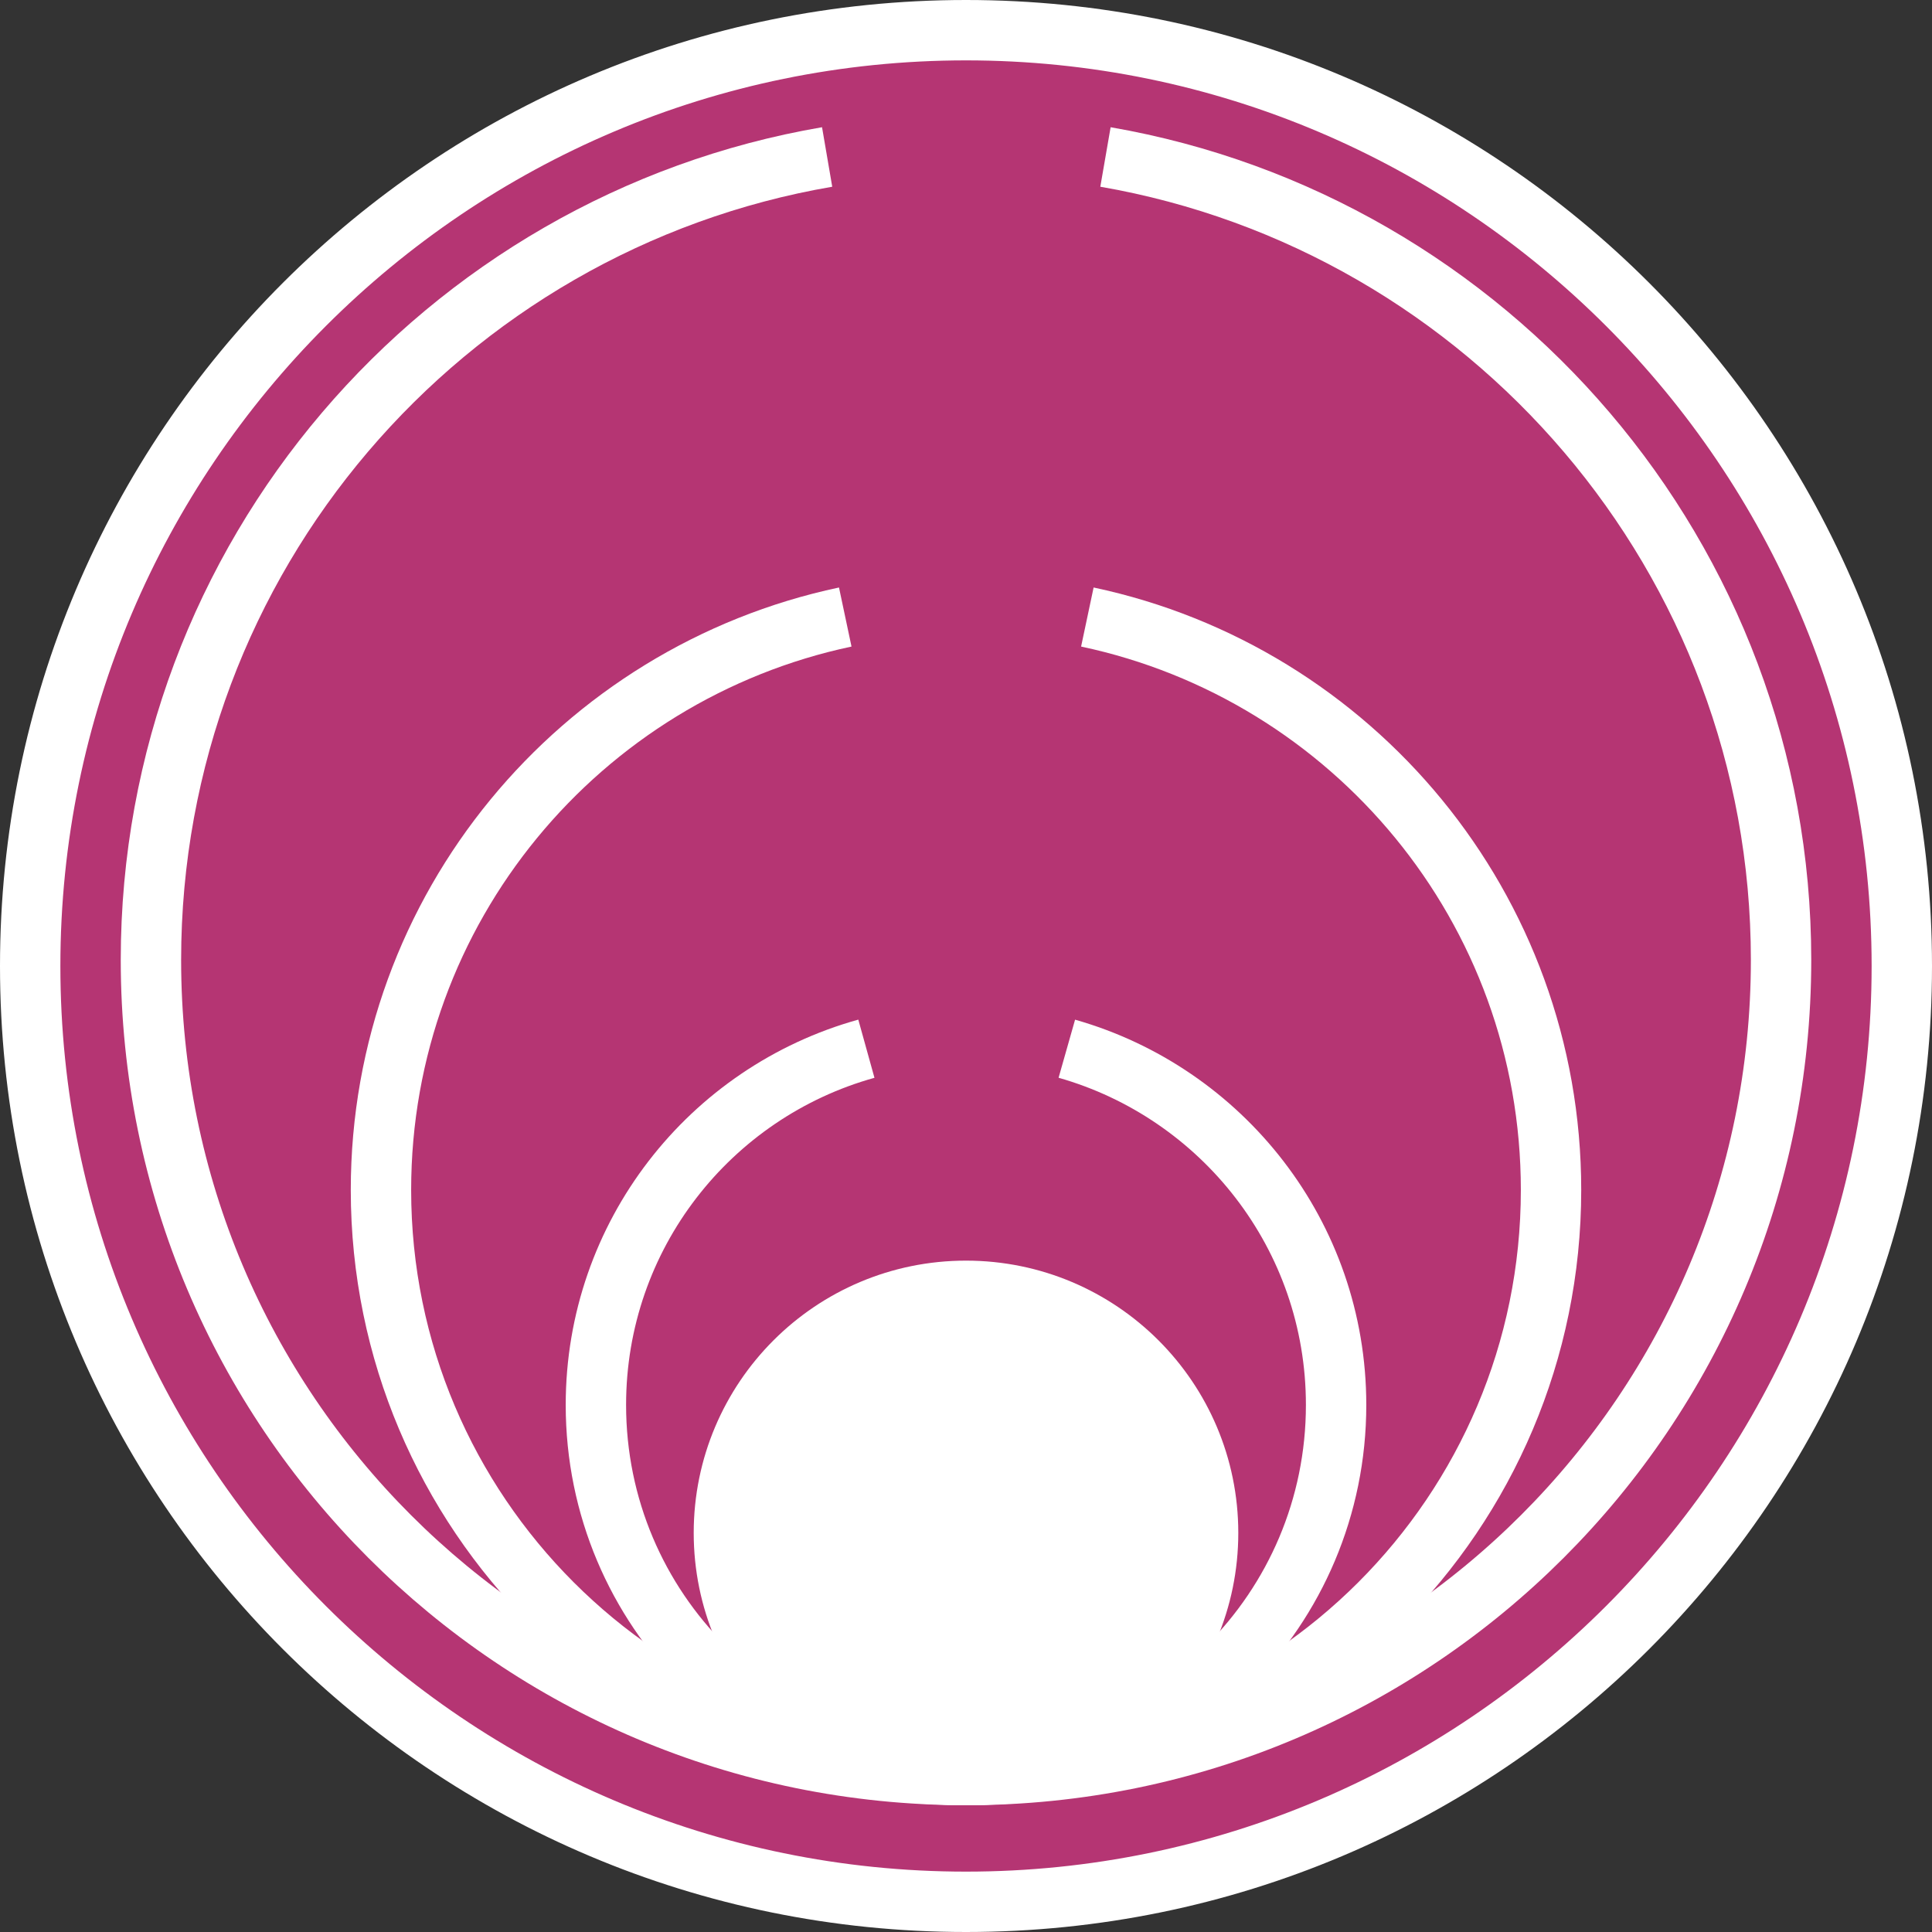
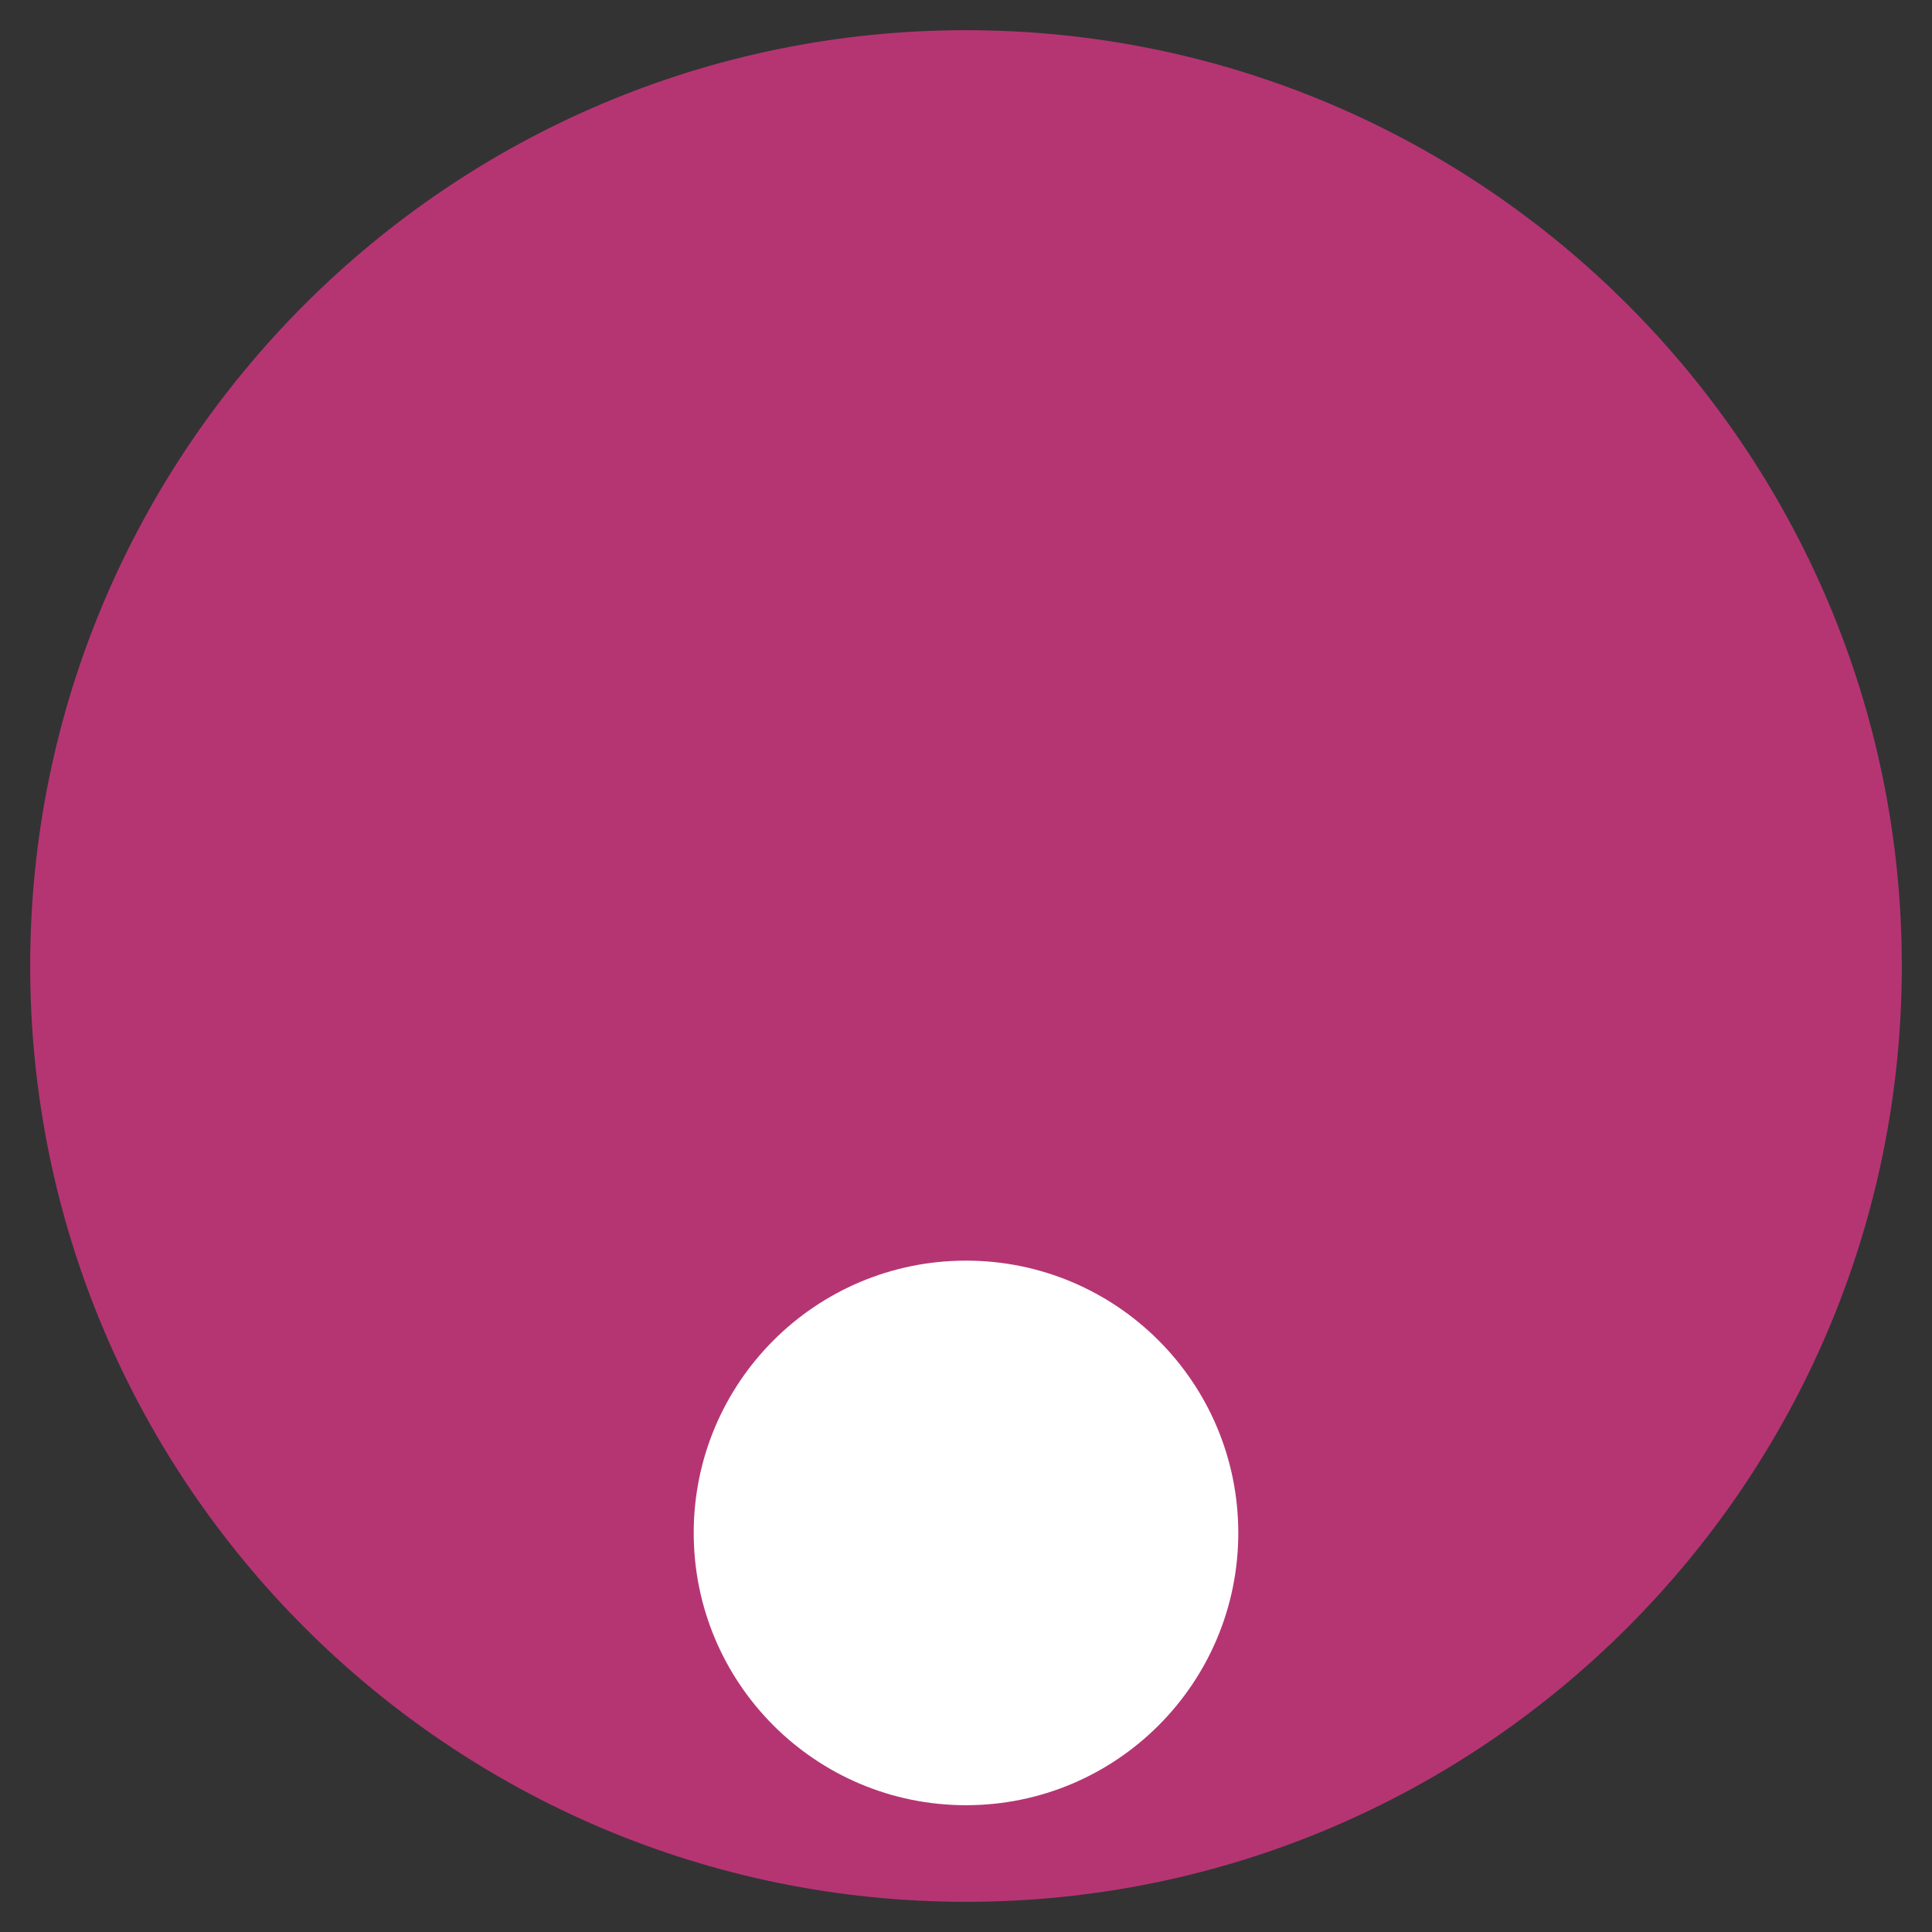
<svg xmlns="http://www.w3.org/2000/svg" id="uuid-f7be3c5e-2b0f-4be4-81fe-ba601b42deb0" width="32" height="32" viewBox="0 0 32 32">
  <rect x="0" y="0" width="32" height="32" fill="#333333" stroke="none" />
  <defs>
    <style>.uuid-5443088e-292a-46dd-91d9-57c378f82bee,.uuid-a6bc2865-309e-4915-9dc5-60d0e9295158{fill:#fff;}.uuid-5443088e-292a-46dd-91d9-57c378f82bee,.uuid-869e02d1-d0f4-40a6-93a2-aa3a6161186d{stroke:#fff;stroke-miterlimit:10;}.uuid-869e02d1-d0f4-40a6-93a2-aa3a6161186d{fill:none;}.uuid-1c2052f1-f006-4d60-99dc-3b47f9b7c0e2{fill:#b53573;}</style>
  </defs>
  <path class="uuid-1c2052f1-f006-4d60-99dc-3b47f9b7c0e2" d="M16,31.5C7.45,31.5.5,24.55.5,16S7.45.5,16,.5s15.5,6.95,15.5,15.5-6.95,15.5-15.5,15.5Z" />
-   <path class="uuid-a6bc2865-309e-4915-9dc5-60d0e9295158" d="M16,1c8.27,0,15,6.73,15,15s-6.73,15-15,15S1,24.27,1,16,7.73,1,16,1M16,0C7.16,0,0,7.16,0,16s7.16,16,16,16,16-7.16,16-16S24.84,0,16,0h0Z" />
-   <path class="uuid-869e02d1-d0f4-40a6-93a2-aa3a6161186d" d="M18.31,2.6c6.35,1.1,11.19,6.64,11.19,13.3,0,7.46-6.04,13.5-13.5,13.5S2.5,23.36,2.5,15.9C2.5,9.23,7.34,3.69,13.7,2.6" />
-   <path class="uuid-869e02d1-d0f4-40a6-93a2-aa3a6161186d" d="M18.01,10.22c4.39.93,7.68,4.82,7.68,9.49,0,5.35-4.34,9.69-9.69,9.69s-9.69-4.34-9.69-9.69c0-4.67,3.3-8.56,7.69-9.49" />
  <circle class="uuid-5443088e-292a-46dd-91d9-57c378f82bee" cx="16" cy="25.39" r="4.01" />
-   <path class="uuid-869e02d1-d0f4-40a6-93a2-aa3a6161186d" d="M17.67,17.37c2.57.73,4.46,3.09,4.46,5.9,0,3.39-2.74,6.13-6.13,6.13s-6.13-2.74-6.13-6.13c0-2.81,1.89-5.18,4.48-5.9" />
</svg>